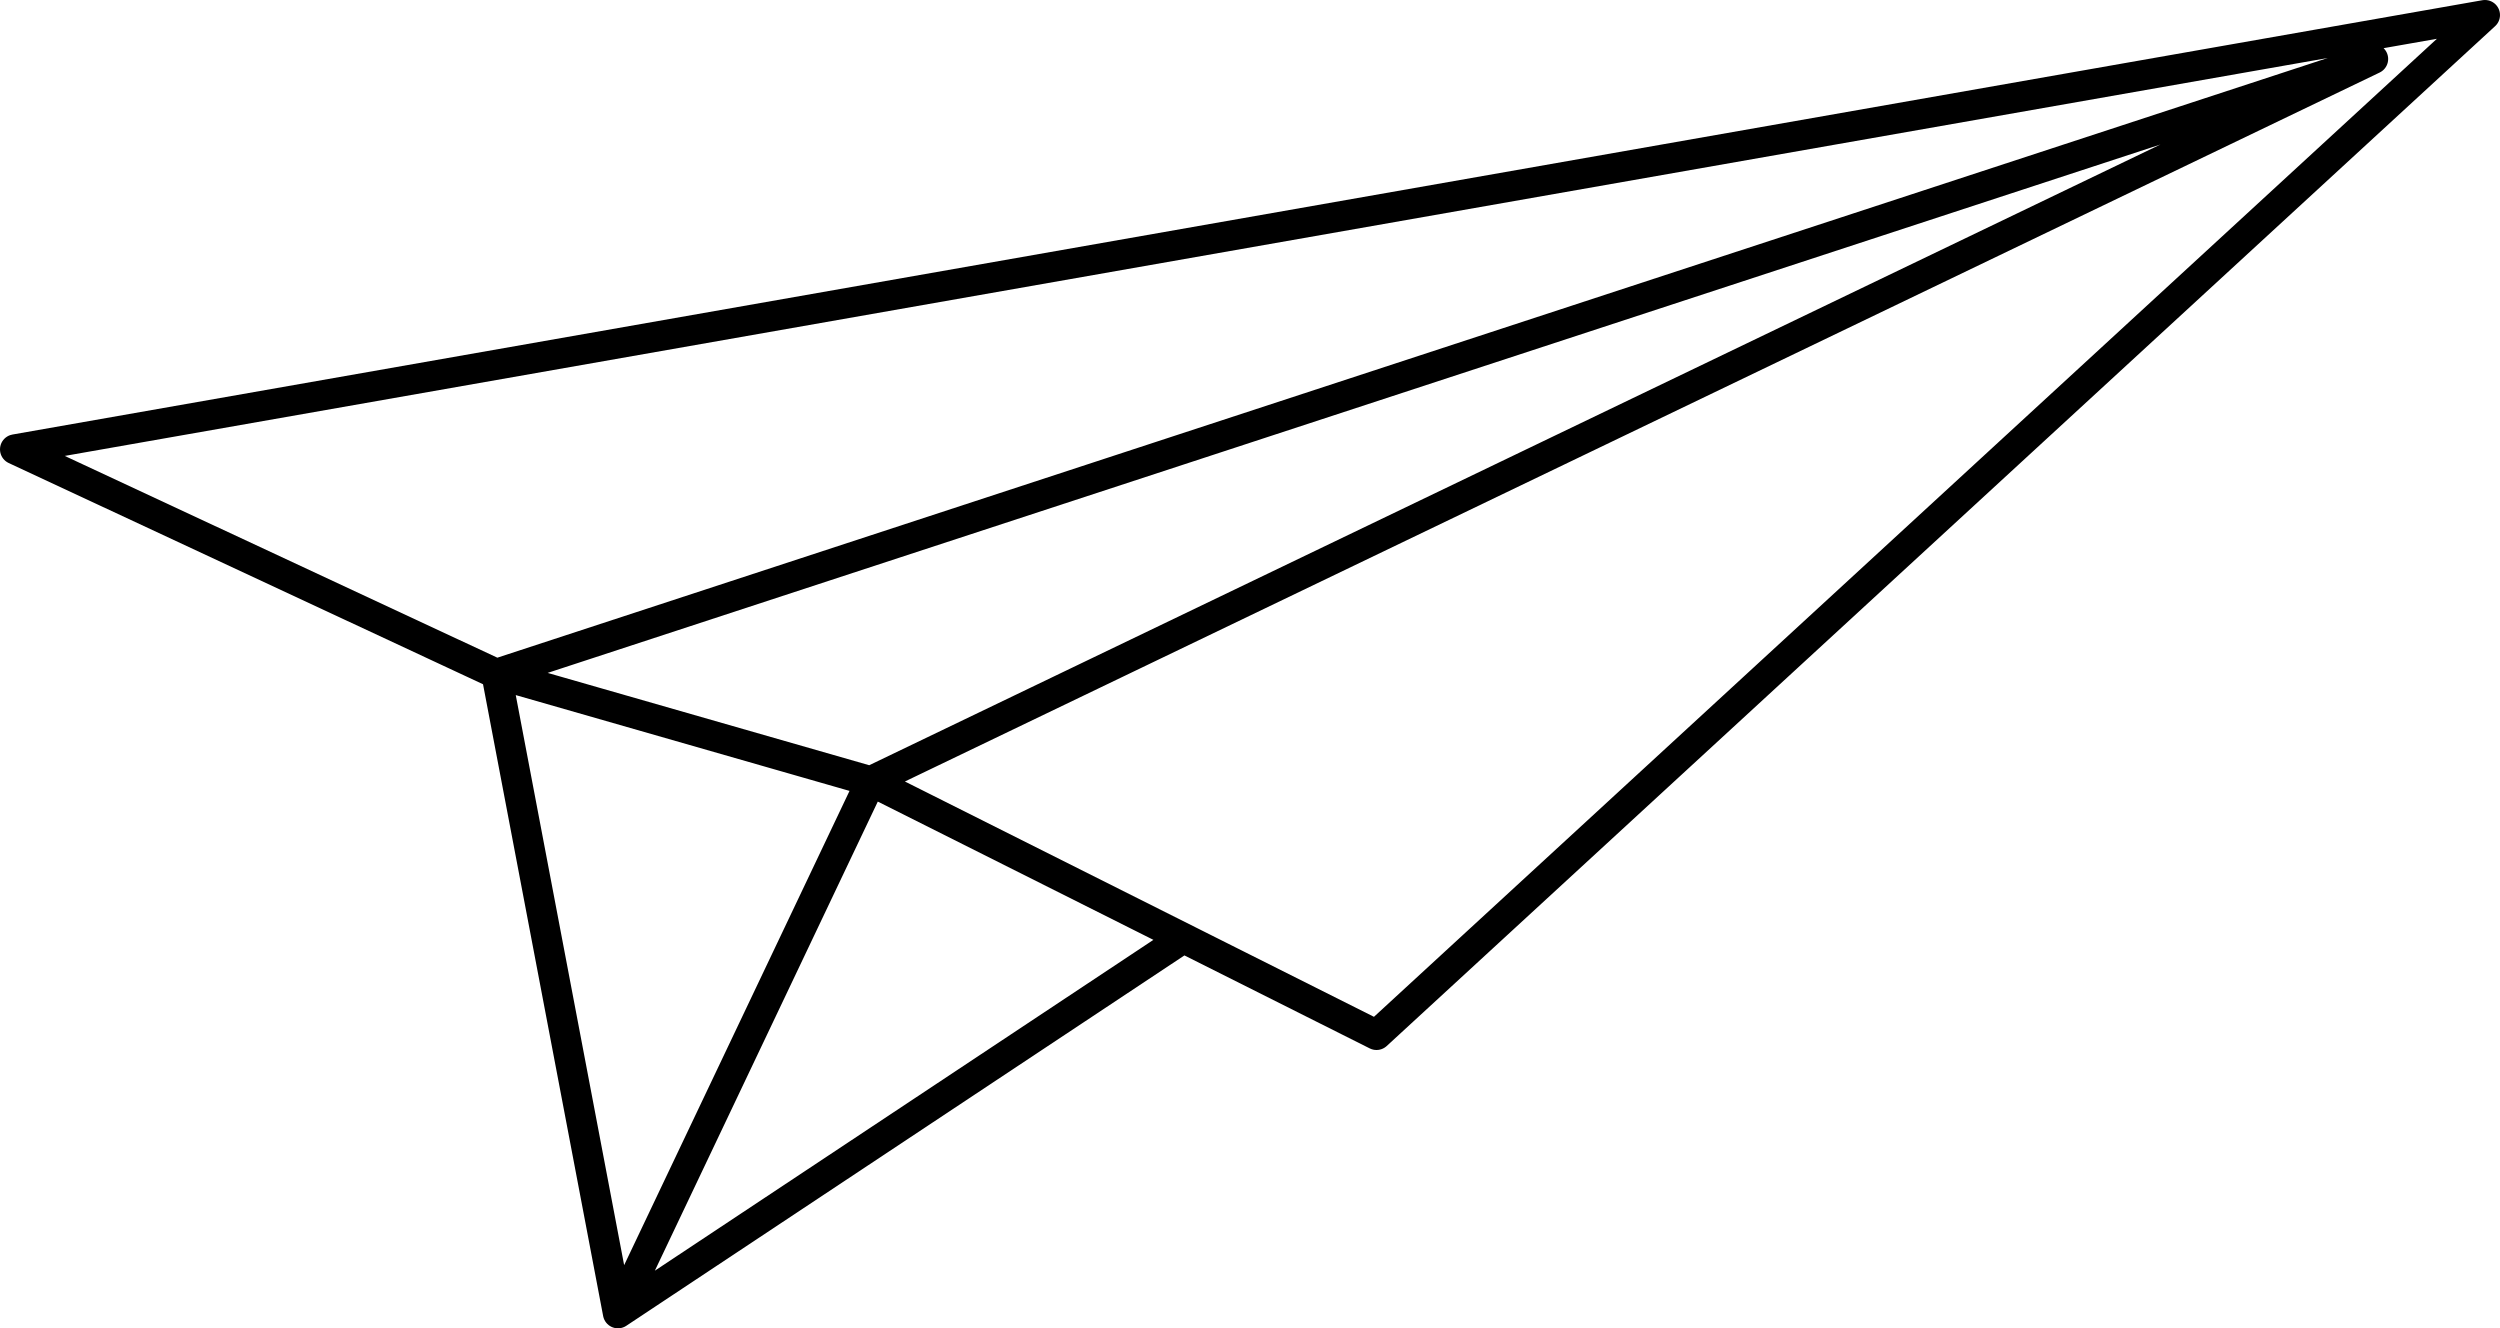
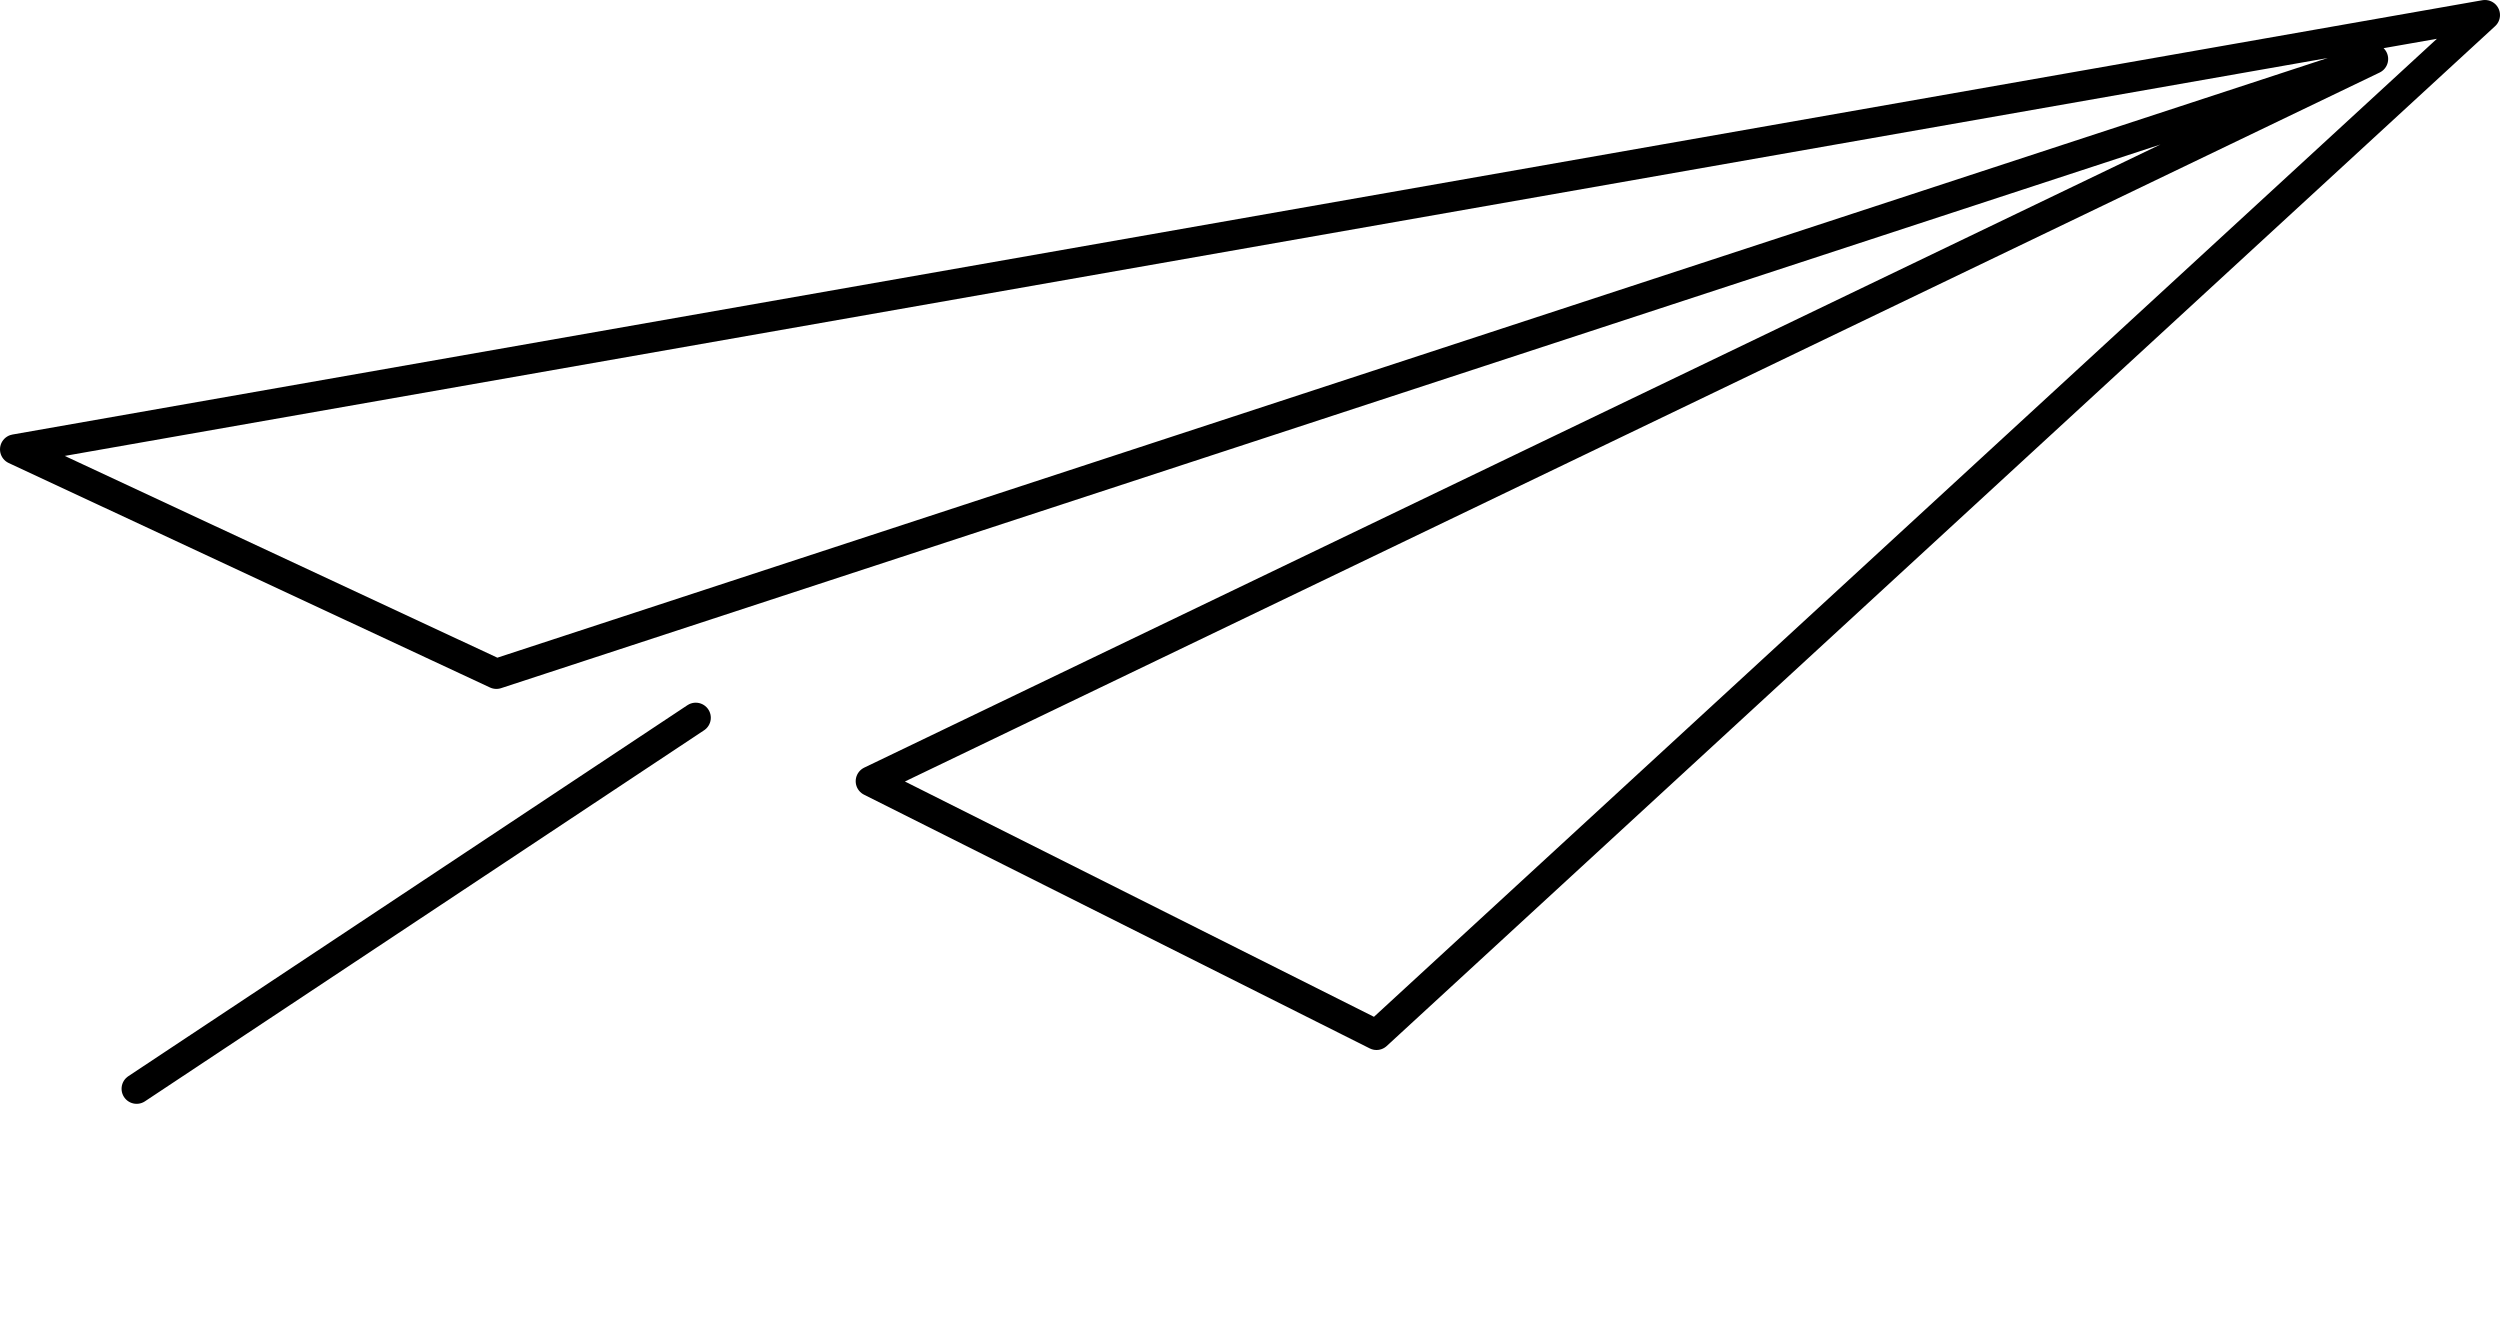
<svg xmlns="http://www.w3.org/2000/svg" height="44.095" viewBox="0 0 83 44.095" width="83">
-   <path d="m0 15.419 82-14.419-36.8 33.86-16.791-8.424 49.878-23.978-62.307 20.414zm15.98 7.453 4.036 21.228 8.393-17.66zm4.036 21.228 18.563-12.318z" fill="none" stroke="#000" stroke-linecap="round" stroke-linejoin="round" transform="translate(.5 -.5)" />
+   <path d="m0 15.419 82-14.419-36.8 33.86-16.791-8.424 49.878-23.978-62.307 20.414zzm4.036 21.228 18.563-12.318z" fill="none" stroke="#000" stroke-linecap="round" stroke-linejoin="round" transform="translate(.5 -.5)" />
</svg>